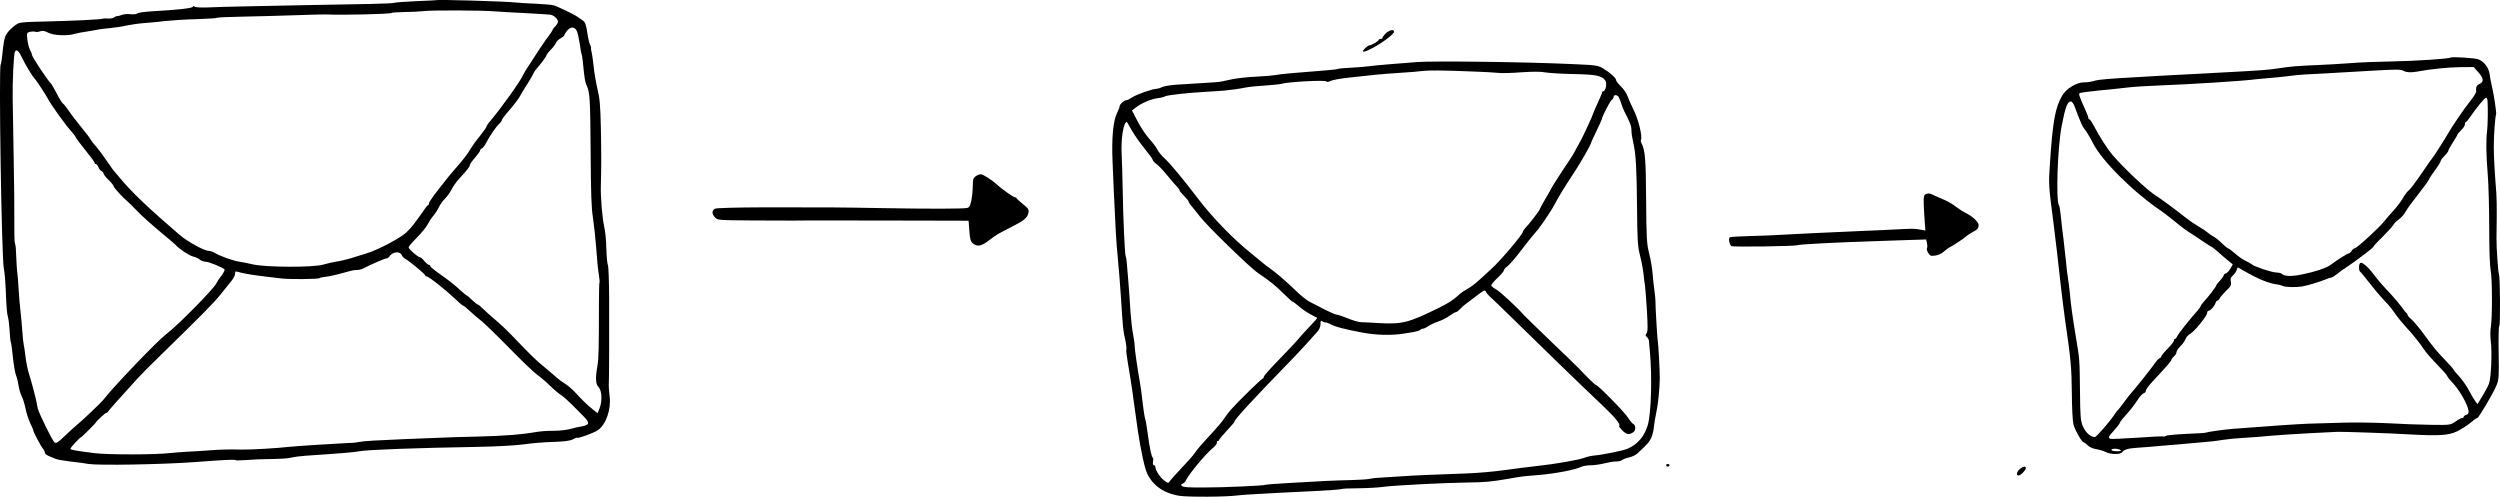
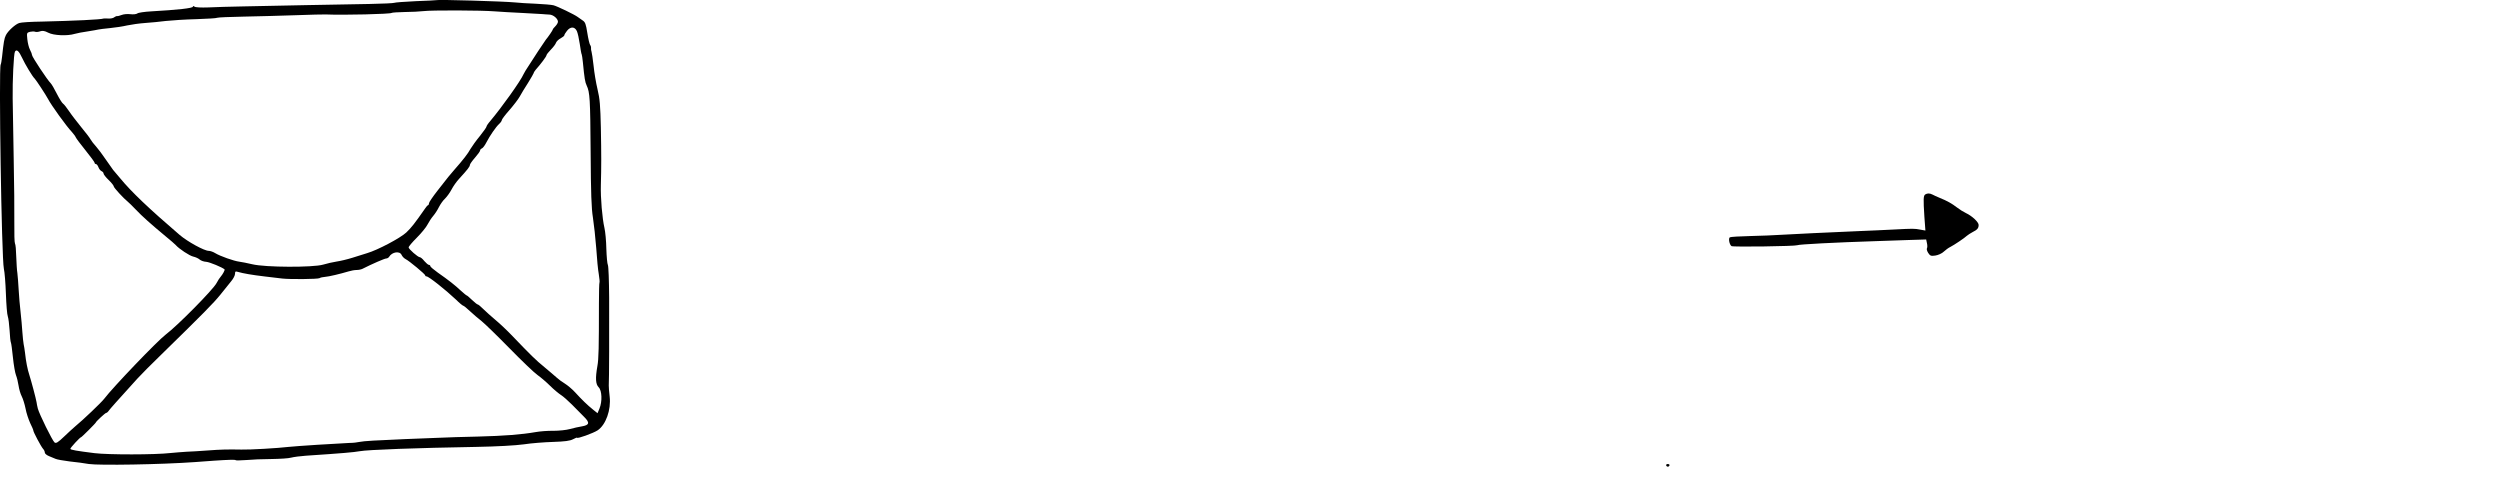
<svg xmlns="http://www.w3.org/2000/svg" version="1.0" width="1958.573pt" height="389.16pt" viewBox="0 0 1958.573 389.16" preserveAspectRatio="xMidYMid meet">
  <g transform="translate(-32.878,425.519) scale(0.1,-0.1)" fill="#000000" stroke="none">
    <path d="M3747 4254 c-1 -1 -74 -5 -161 -8 -88 -4 -164 -10 -169 -13 -5 -3 -93 -7 -196 -9 -102 -2 -325 -6 -496 -9 -170 -4 -391 -8 -490 -10 -99 -2 -223 -5 -275 -8 -55 -2 -100 0 -107 6 -9 6 -13 6 -13 0 0 -12 -118 -25 -329 -37 -51 -3 -99 -10 -106 -16 -7 -6 -32 -9 -55 -6 -23 3 -53 0 -68 -6 -15 -6 -31 -10 -36 -9 -4 1 -14 -3 -22 -9 -7 -7 -28 -11 -46 -10 -18 1 -35 1 -38 0 -16 -8 -229 -18 -485 -24 -82 -1 -161 -6 -175 -11 -30 -9 -87 -60 -105 -95 -13 -25 -18 -57 -30 -169 -3 -29 -8 -58 -11 -62 -16 -26 7 -1519 25 -1599 6 -25 13 -113 16 -197 3 -83 9 -163 15 -177 5 -14 11 -63 14 -110 2 -47 7 -89 10 -94 3 -5 10 -57 16 -117 6 -59 17 -122 24 -139 7 -17 16 -54 20 -81 4 -28 15 -66 25 -85 10 -19 23 -62 30 -96 6 -34 23 -84 36 -113 14 -28 25 -54 25 -59 0 -12 60 -125 76 -143 8 -8 14 -22 14 -30 0 -8 15 -20 32 -27 18 -8 42 -18 53 -22 11 -5 61 -14 110 -20 50 -5 117 -14 150 -20 81 -12 566 -4 830 15 50 4 117 8 150 11 121 8 167 9 170 4 2 -3 39 -2 82 1 43 4 132 8 198 8 66 1 136 5 155 11 19 5 71 12 115 15 287 19 376 27 420 35 64 12 447 26 915 34 162 3 306 11 372 20 58 9 162 17 230 19 90 3 132 8 156 21 17 9 32 15 32 12 0 -10 126 35 161 58 64 43 106 160 94 264 -5 37 -7 76 -7 87 3 36 4 446 3 689 -1 131 -5 246 -10 255 -5 9 -10 66 -12 126 -1 61 -8 135 -15 165 -17 73 -31 236 -28 335 4 143 4 237 0 450 -4 172 -8 226 -26 300 -12 50 -26 133 -31 185 -6 52 -13 102 -16 110 -3 8 -5 21 -4 28 1 8 -2 19 -7 25 -5 7 -15 49 -22 94 -11 70 -16 85 -38 99 -15 10 -31 21 -37 26 -23 18 -164 86 -191 92 -16 4 -78 9 -139 12 -60 2 -132 7 -160 10 -91 9 -610 24 -618 18z m461 -88 c42 -3 136 -9 207 -12 72 -4 144 -8 160 -9 17 -2 42 -3 58 -4 30 -1 67 -32 67 -56 0 -8 -9 -24 -20 -35 -11 -11 -20 -22 -20 -25 0 -6 -37 -60 -55 -81 -5 -7 -32 -47 -60 -89 -27 -43 -62 -96 -77 -119 -15 -22 -32 -50 -37 -61 -24 -55 -172 -262 -263 -370 -16 -18 -28 -37 -28 -42 0 -5 -23 -38 -52 -74 -29 -35 -61 -80 -73 -100 -20 -37 -58 -86 -126 -163 -41 -47 -44 -51 -133 -165 -36 -46 -66 -90 -66 -97 0 -7 -3 -14 -7 -16 -5 -1 -15 -13 -23 -25 -83 -119 -108 -151 -148 -189 -47 -44 -225 -138 -307 -162 -22 -7 -74 -23 -115 -36 -41 -13 -97 -26 -125 -30 -27 -4 -75 -15 -105 -24 -78 -23 -453 -22 -555 3 -38 9 -84 18 -101 20 -42 5 -152 44 -189 67 -16 10 -39 18 -51 18 -35 0 -166 72 -228 125 -238 204 -378 337 -466 444 -25 29 -49 58 -55 65 -5 6 -31 43 -57 81 -26 39 -61 85 -77 103 -17 18 -36 43 -42 54 -6 12 -39 55 -73 96 -33 41 -77 97 -96 126 -19 28 -40 55 -47 59 -8 5 -29 39 -48 76 -19 38 -41 76 -49 84 -26 25 -146 207 -146 220 0 6 -7 26 -16 42 -9 17 -18 53 -21 82 -5 50 -5 52 21 59 14 3 33 4 41 0 8 -3 26 -1 39 4 18 6 34 4 63 -11 41 -22 149 -27 208 -9 17 5 62 14 100 19 39 6 77 13 85 15 8 2 49 7 90 11 41 4 102 13 135 21 33 7 96 16 140 19 44 3 118 10 164 16 46 5 154 12 238 14 85 3 159 7 164 11 5 3 98 7 207 9 108 2 292 7 407 11 116 4 221 7 235 6 145 -6 508 3 517 12 4 3 49 6 102 7 53 0 119 4 146 7 60 8 455 7 563 -2z m640 -154 c7 -15 17 -61 23 -102 6 -41 12 -78 15 -81 2 -4 6 -31 9 -60 13 -132 17 -156 30 -184 25 -53 28 -103 31 -525 2 -319 6 -438 18 -510 8 -52 20 -160 26 -240 5 -80 14 -172 20 -204 5 -32 8 -62 5 -66 -2 -3 -4 -76 -4 -161 0 -348 -2 -437 -12 -491 -17 -97 -14 -143 10 -167 26 -26 29 -112 6 -167 l-15 -36 -35 28 c-45 36 -88 78 -141 136 -23 25 -59 55 -80 68 -22 13 -50 34 -64 47 -14 12 -56 49 -95 81 -69 56 -108 95 -252 245 -39 41 -98 97 -132 125 -33 28 -76 66 -96 86 -20 20 -39 36 -44 36 -4 0 -24 16 -44 35 -20 19 -38 35 -41 35 -3 0 -25 18 -48 39 -47 44 -93 80 -180 141 -32 23 -58 45 -58 50 0 6 -5 10 -11 10 -6 0 -22 14 -36 30 -13 17 -29 30 -35 30 -15 0 -88 64 -88 77 0 7 29 41 64 76 35 35 73 81 84 103 11 21 31 52 45 68 13 15 34 47 45 70 12 23 33 53 48 66 14 14 37 45 50 70 13 25 40 64 61 86 65 71 83 94 83 107 0 6 18 32 40 57 22 25 40 50 40 56 0 7 7 14 15 17 8 4 23 24 34 46 28 54 75 122 100 145 12 11 21 24 21 30 0 6 27 42 60 79 33 38 69 85 80 105 11 20 40 69 65 107 24 39 44 73 45 78 0 4 7 15 15 25 41 46 85 105 85 114 0 5 16 26 34 44 19 19 38 44 41 55 4 10 20 26 36 34 16 9 29 19 29 24 0 5 9 20 21 35 27 34 60 34 77 -2z m-4346 -210 c23 -50 82 -148 98 -162 12 -12 88 -128 105 -160 24 -47 144 -214 188 -260 12 -14 26 -32 29 -40 3 -8 38 -55 77 -103 39 -48 71 -92 71 -97 0 -6 5 -10 10 -10 6 0 15 -11 20 -25 5 -14 17 -28 25 -31 8 -4 15 -11 15 -18 0 -7 18 -30 40 -51 22 -21 40 -44 40 -50 0 -10 77 -94 111 -121 8 -6 35 -33 61 -60 50 -53 121 -116 233 -209 39 -32 75 -63 80 -69 26 -30 109 -85 138 -91 18 -4 40 -14 50 -23 10 -9 33 -17 52 -18 26 -2 125 -43 143 -59 5 -4 -15 -40 -30 -57 -7 -7 -22 -30 -33 -51 -26 -50 -305 -333 -397 -402 -65 -49 -414 -413 -483 -504 -22 -29 -168 -168 -228 -217 -14 -12 -53 -47 -86 -79 -49 -47 -63 -55 -75 -46 -17 14 -120 223 -131 266 -4 17 -9 39 -10 50 -4 26 -42 169 -57 215 -13 39 -26 103 -33 170 -3 25 -8 56 -11 69 -3 14 -7 56 -10 95 -2 39 -9 109 -14 156 -6 47 -12 126 -15 175 -3 50 -7 108 -10 130 -4 22 -7 81 -9 130 -1 50 -5 96 -10 103 -4 6 -6 80 -5 164 1 84 -1 311 -5 503 -4 193 -7 404 -8 470 -2 130 8 351 18 366 13 21 31 5 56 -49z m2973 -1544 c6 -13 20 -27 32 -33 28 -14 153 -118 153 -127 0 -5 4 -8 10 -8 17 0 147 -103 231 -182 27 -27 53 -48 57 -48 4 0 28 -19 53 -43 25 -23 65 -58 90 -77 24 -19 123 -115 219 -213 96 -98 195 -193 220 -210 24 -17 69 -55 98 -84 29 -29 68 -61 85 -72 18 -11 57 -46 87 -76 30 -31 73 -74 94 -95 47 -46 43 -65 -16 -75 -24 -4 -66 -13 -94 -21 -28 -8 -87 -14 -130 -14 -43 1 -106 -4 -139 -10 -108 -19 -247 -30 -450 -35 -110 -2 -254 -7 -320 -10 -66 -3 -181 -7 -255 -10 -218 -9 -323 -15 -355 -22 -16 -4 -52 -8 -80 -8 -79 -3 -425 -25 -475 -31 -84 -10 -305 -23 -370 -21 -106 2 -160 1 -265 -7 -55 -4 -130 -9 -166 -10 -36 -2 -92 -7 -125 -10 -121 -14 -488 -14 -594 -1 -144 18 -190 26 -190 34 0 9 76 91 84 91 5 0 116 111 116 116 0 6 73 74 80 74 5 0 15 8 22 19 12 16 57 67 223 250 28 30 110 114 184 185 339 331 412 406 465 471 31 39 70 87 86 107 17 20 30 46 30 58 0 19 4 21 23 15 41 -12 111 -24 212 -36 55 -6 116 -13 135 -16 62 -7 278 -5 292 3 7 5 27 9 43 10 30 2 118 23 185 43 19 6 47 11 63 11 15 0 35 4 45 9 77 39 174 81 186 81 8 0 19 6 23 13 23 39 84 48 98 15z" />
-     <path d="M11187 3995 c-15 -14 -27 -30 -27 -35 0 -6 -7 -10 -15 -10 -8 0 -15 -3 -15 -7 0 -10 -57 -43 -73 -43 -7 0 -23 -12 -36 -25 -33 -35 -8 -33 65 6 76 41 164 108 164 125 0 22 -33 16 -63 -11z" />
-     <path d="M19527 3804 c-9 -9 -274 -27 -457 -30 -118 -2 -269 -8 -335 -14 -66 -5 -183 -12 -260 -15 -148 -6 -206 -11 -295 -25 -66 -11 -144 -17 -390 -30 -932 -49 -1014 -54 -1064 -71 -16 -5 -47 -9 -70 -9 -59 0 -138 -48 -171 -103 -55 -95 -74 -198 -96 -527 -12 -169 -11 -178 26 -460 16 -128 39 -320 60 -515 8 -71 22 -179 30 -240 48 -329 53 -387 55 -585 1 -121 6 -223 13 -250 12 -46 66 -140 80 -140 4 0 19 -11 32 -24 14 -14 41 -26 67 -30 24 -4 57 -13 73 -22 38 -20 115 -21 129 -2 17 22 45 30 116 35 36 2 135 10 220 18 85 8 191 17 235 20 115 9 163 15 225 25 30 5 102 12 160 15 58 3 150 10 205 16 55 5 192 14 305 20 113 5 212 10 220 11 24 2 421 -11 565 -20 229 -13 306 -8 372 23 32 16 78 45 104 66 25 22 49 39 55 39 12 1 125 192 151 256 19 46 20 68 17 257 -2 114 0 207 5 207 9 0 7 393 -3 408 -6 10 -20 214 -19 282 0 25 1 101 2 170 1 69 -1 150 -3 180 -12 150 -20 283 -20 360 -1 87 11 247 18 259 5 8 -18 163 -35 231 -6 25 -13 63 -16 85 -7 52 -46 101 -90 116 -31 10 -208 21 -216 13z m217 -114 c42 -47 46 -76 11 -92 -24 -11 -30 -23 -27 -59 1 -9 -20 -43 -47 -76 -44 -54 -150 -210 -176 -258 -22 -39 -115 -185 -125 -195 -6 -6 -21 -27 -105 -150 -33 -47 -67 -91 -77 -98 -10 -7 -30 -34 -45 -60 -15 -26 -46 -67 -69 -92 -23 -25 -58 -65 -78 -90 -42 -53 -214 -210 -230 -210 -6 0 -17 -9 -24 -20 -7 -11 -17 -20 -22 -20 -10 0 -91 -51 -140 -88 -33 -26 -127 -57 -227 -77 -82 -17 -137 -15 -156 4 -6 6 -25 11 -42 11 -35 0 -172 45 -195 64 -8 7 -31 20 -51 29 -19 9 -56 34 -81 57 -25 22 -50 40 -55 40 -4 1 -25 18 -47 39 -21 21 -50 45 -65 52 -14 8 -35 22 -46 32 -11 10 -44 32 -72 48 -29 17 -70 45 -92 62 -62 51 -210 160 -247 183 -61 37 -245 210 -334 314 -42 49 -101 141 -152 238 -12 23 -26 42 -30 42 -4 0 -8 5 -8 11 0 5 -8 29 -19 52 -54 120 -59 137 -49 143 5 3 76 13 156 21 81 7 181 18 222 23 41 5 145 12 230 15 264 10 678 36 780 50 19 2 69 7 110 10 41 3 107 10 145 15 62 9 138 14 365 25 36 2 153 9 260 15 223 13 245 13 272 -1 22 -12 58 -13 108 -4 92 18 235 33 331 34 l107 1 36 -40z m73 -225 c4 -68 2 -195 -4 -240 -9 -69 -7 -185 6 -344 6 -74 11 -261 11 -415 0 -166 5 -299 11 -326 13 -53 14 -373 2 -445 -5 -27 -5 -77 -1 -110 12 -84 3 -293 -14 -336 -7 -20 -31 -64 -52 -98 l-38 -62 -17 23 c-10 13 -32 50 -49 83 -17 33 -51 82 -76 110 -25 27 -46 52 -46 55 0 4 -28 36 -62 71 -70 72 -90 97 -177 215 -32 44 -73 92 -90 107 -17 14 -31 30 -31 36 0 5 -3 11 -7 13 -5 2 -20 21 -35 43 -16 22 -52 65 -80 96 -76 81 -108 118 -148 171 -42 55 -86 92 -100 83 -13 -8 -13 -62 0 -70 5 -3 36 -41 69 -83 32 -42 81 -100 107 -128 27 -27 57 -61 67 -75 10 -13 29 -40 43 -59 14 -19 44 -56 67 -81 60 -65 118 -137 148 -184 15 -22 61 -75 103 -118 42 -43 76 -81 76 -86 0 -5 22 -33 50 -62 51 -56 112 -165 118 -211 2 -19 -2 -28 -18 -33 -11 -3 -20 -11 -20 -16 0 -5 -6 -9 -13 -9 -7 0 -30 -12 -52 -28 -40 -27 -41 -27 -190 -25 -82 1 -231 6 -330 12 -99 5 -259 8 -355 5 -96 -3 -220 -7 -275 -8 -82 -3 -304 -18 -600 -41 -63 -5 -195 -24 -204 -29 -4 -3 -74 -7 -156 -10 -82 -4 -154 -11 -158 -15 -5 -5 -15 -8 -21 -5 -6 2 -99 -2 -206 -10 -107 -7 -201 -11 -207 -9 -21 8 -15 20 27 65 22 24 43 51 46 60 2 9 26 39 52 67 26 28 63 75 82 105 19 30 43 57 52 60 10 2 18 11 18 20 0 9 24 42 54 74 105 112 146 159 146 168 0 5 9 17 20 27 11 9 20 24 20 33 0 8 14 30 31 47 17 17 35 42 40 56 5 15 22 33 38 42 35 21 130 138 131 162 0 9 5 17 10 17 15 0 47 35 55 59 3 12 11 21 16 21 5 0 12 7 16 16 3 8 26 35 50 59 39 37 44 47 39 72 -5 22 -2 34 15 49 12 10 25 29 30 42 l9 23 47 -27 c122 -70 198 -100 273 -109 8 -1 24 -6 35 -11 22 -9 101 -11 150 -3 42 7 143 38 183 55 18 8 38 14 43 14 6 0 25 11 43 25 33 27 43 34 68 50 57 36 218 157 218 164 0 4 33 41 74 80 40 40 79 83 85 95 7 12 24 30 40 40 15 10 36 32 47 49 32 52 46 71 117 162 38 48 71 95 75 104 3 9 25 42 49 75 24 32 43 64 43 70 0 7 14 25 30 41 17 16 30 34 30 40 0 6 16 34 35 64 19 29 35 56 35 60 0 4 14 20 30 36 17 16 30 37 30 47 0 10 3 18 8 18 4 0 18 17 32 38 44 65 115 152 125 152 6 0 11 -11 12 -25z m-3232 -52 c28 -77 56 -145 66 -157 17 -20 54 -80 74 -121 71 -141 320 -388 539 -535 12 -8 56 -42 97 -75 66 -54 97 -77 150 -110 9 -5 44 -29 78 -52 35 -24 65 -43 68 -43 3 0 24 -17 47 -37 23 -21 59 -52 80 -69 l37 -30 -18 -32 c-10 -18 -26 -35 -35 -38 -10 -3 -18 -10 -18 -15 0 -5 -8 -18 -17 -28 -29 -32 -43 -50 -43 -55 0 -8 -61 -87 -94 -122 -14 -16 -26 -32 -26 -36 0 -4 -11 -20 -24 -35 -65 -73 -150 -180 -159 -200 -6 -13 -14 -23 -19 -23 -4 0 -8 -5 -8 -12 0 -6 -12 -24 -26 -39 -14 -15 -36 -39 -50 -54 -13 -14 -24 -30 -24 -34 0 -5 -7 -11 -15 -14 -8 -4 -24 -22 -37 -41 -24 -35 -128 -167 -176 -222 -15 -17 -36 -43 -47 -59 -19 -28 -64 -85 -75 -95 -3 -3 -9 -12 -15 -21 -31 -50 -142 -178 -155 -178 -34 1 -73 36 -93 84 -19 45 -21 74 -23 280 -3 248 -2 241 -33 425 -27 164 -39 253 -46 336 -4 38 -10 92 -15 119 -5 28 -12 84 -15 125 -4 41 -13 122 -20 180 -8 58 -17 139 -21 180 -4 41 -10 80 -14 85 -26 34 -12 460 21 625 29 151 45 190 73 190 8 0 22 -21 31 -47z m355 -2683 c11 -7 4 -10 -27 -10 -24 0 -43 5 -43 10 0 13 50 13 70 0z" />
-     <path d="M11430 3769 c-47 -4 -143 -12 -215 -17 -71 -6 -146 -13 -165 -16 -19 -3 -79 -8 -133 -11 -54 -2 -102 -7 -107 -10 -5 -3 -69 -10 -142 -15 -175 -13 -317 -26 -348 -33 -14 -3 -79 -9 -145 -12 -66 -3 -151 -12 -190 -20 -38 -8 -79 -17 -90 -19 -19 -4 -65 -7 -315 -22 -64 -3 -128 -12 -144 -20 -16 -8 -36 -14 -43 -14 -32 0 -160 -44 -193 -67 -19 -12 -40 -23 -47 -23 -18 0 -53 -32 -53 -48 0 -7 -8 -29 -19 -50 -32 -64 -44 -197 -36 -386 4 -94 9 -200 10 -236 14 -305 18 -384 31 -515 8 -82 19 -224 25 -315 16 -250 16 -250 33 -325 8 -38 12 -73 9 -78 -3 -4 2 -50 11 -100 26 -152 44 -275 61 -407 21 -168 52 -340 77 -425 34 -116 129 -192 266 -214 66 -11 375 -9 457 3 22 3 92 8 155 11 63 4 144 8 180 10 36 2 156 8 267 13 111 6 206 12 211 16 5 3 67 6 138 6 71 1 156 6 189 11 77 11 480 32 655 34 149 2 190 6 330 30 93 17 110 19 235 29 117 9 286 41 327 62 15 8 50 14 77 14 28 0 76 7 108 15 31 8 73 15 93 15 20 0 41 5 47 11 6 6 30 15 53 20 24 5 54 20 67 32 77 71 94 90 109 124 9 21 18 58 20 83 2 25 10 74 18 110 14 60 27 187 28 270 1 53 -11 272 -16 296 -4 21 -19 283 -18 314 0 8 -3 44 -8 80 -5 36 -12 98 -15 138 -3 40 -15 110 -27 155 -18 74 -21 116 -23 417 -2 324 -8 388 -36 443 -5 10 -8 21 -5 26 14 22 -18 157 -54 229 -21 42 -44 94 -51 115 -7 21 -30 54 -51 75 -21 20 -38 42 -38 49 0 17 -47 59 -100 91 -42 25 -54 27 -240 35 -361 17 -1096 26 -1220 16z m440 -74 c85 -3 175 -8 200 -11 25 -3 106 -1 180 5 92 6 151 6 185 -1 28 -5 127 -11 220 -13 180 -3 228 -13 252 -54 13 -21 0 -81 -18 -81 -5 0 -9 -4 -9 -9 0 -5 -16 -43 -35 -84 -19 -41 -35 -78 -35 -81 0 -8 -72 -165 -97 -211 -45 -84 -64 -118 -81 -143 -46 -67 -152 -232 -152 -236 0 -2 -20 -39 -45 -80 -25 -42 -45 -80 -45 -83 0 -8 -86 -119 -112 -145 -10 -10 -18 -22 -18 -27 0 -21 -180 -233 -250 -295 -19 -17 -59 -54 -90 -82 -30 -28 -73 -61 -95 -72 -22 -12 -54 -33 -70 -49 -43 -40 -79 -63 -165 -105 -226 -111 -278 -124 -458 -114 -59 4 -122 7 -140 7 -18 0 -65 14 -104 30 -39 16 -78 29 -87 29 -9 0 -52 19 -96 41 -44 23 -96 50 -116 60 -20 10 -66 46 -102 81 -92 88 -155 142 -207 179 -25 18 -47 35 -50 38 -3 3 -48 40 -100 82 -138 110 -302 279 -414 426 -115 151 -214 271 -259 313 -27 24 -54 58 -62 74 -8 17 -35 54 -62 83 -26 29 -68 91 -92 138 l-44 85 29 22 c42 34 117 66 171 74 26 3 53 10 58 14 14 10 178 28 320 36 66 4 134 8 150 10 17 2 50 6 75 9 25 3 65 10 90 15 25 5 92 12 150 15 58 4 119 10 135 15 48 14 328 29 342 18 8 -6 20 -5 35 3 13 7 77 19 143 26 66 7 158 17 204 22 47 5 139 12 205 16 67 4 141 10 166 14 48 6 153 6 400 -4z m1138 -197 c5 -7 15 -31 22 -53 7 -22 17 -49 23 -60 46 -88 57 -118 57 -151 0 -22 7 -66 15 -100 20 -86 26 -198 29 -519 2 -248 5 -290 24 -365 12 -47 24 -112 27 -145 3 -33 8 -71 11 -85 2 -14 9 -101 15 -193 8 -134 7 -172 -3 -184 -10 -12 -10 -17 2 -27 8 -6 16 -20 17 -31 1 -11 4 -47 7 -80 19 -200 11 -488 -16 -580 -26 -87 -76 -147 -153 -183 -35 -17 -198 -50 -280 -57 -16 -2 -43 -8 -60 -15 -43 -17 -230 -50 -370 -65 -66 -7 -183 -22 -260 -33 -77 -11 -212 -23 -300 -26 -231 -8 -431 -16 -500 -22 -33 -2 -98 -6 -145 -9 -47 -2 -96 -7 -110 -11 -14 -4 -81 -8 -150 -10 -134 -3 -217 -7 -488 -23 -95 -5 -176 -12 -180 -14 -12 -7 -324 -21 -489 -21 -107 -1 -156 3 -164 11 -10 10 -9 14 5 19 10 4 22 16 27 28 20 45 151 203 208 250 21 17 36 37 33 44 -2 6 1 12 7 12 6 0 11 4 11 9 0 4 27 37 60 72 33 35 60 67 60 71 0 17 137 166 455 493 22 22 68 72 103 110 34 39 74 83 89 99 18 20 27 40 27 63 0 22 3 30 10 23 6 -5 17 -10 26 -10 8 0 29 -7 45 -16 38 -20 99 -36 245 -64 108 -21 237 -24 335 -7 11 2 41 7 68 11 26 5 50 12 53 17 3 5 12 9 20 9 8 0 27 9 42 20 15 10 50 27 77 36 28 9 68 29 89 45 22 16 45 29 51 29 6 0 20 10 31 23 11 12 33 32 50 44 16 12 49 37 73 55 75 56 71 55 83 34 5 -10 19 -26 30 -35 11 -9 81 -77 157 -151 168 -166 578 -564 725 -702 100 -95 143 -148 130 -161 -3 -2 9 -19 27 -36 31 -32 55 -34 87 -9 17 14 15 55 -3 61 -8 4 -26 25 -41 49 -25 42 -238 258 -253 258 -7 0 -74 66 -137 133 -6 7 -100 98 -209 202 -109 105 -205 198 -214 208 -52 60 -187 185 -218 203 -20 11 -38 25 -41 32 -2 6 19 33 47 58 28 26 51 53 51 60 0 7 13 22 28 33 15 11 61 63 102 117 41 54 84 109 96 122 38 43 49 57 84 107 60 89 67 100 94 150 30 56 60 106 151 245 52 79 127 211 130 230 0 3 20 44 43 93 23 48 42 90 42 94 0 16 64 139 76 146 8 4 14 15 14 22 0 18 24 20 38 3z m-3814 -262 c20 -35 65 -100 101 -144 36 -44 65 -84 65 -90 0 -6 13 -20 28 -31 16 -11 53 -50 83 -87 30 -37 64 -77 77 -89 12 -12 22 -27 22 -32 0 -5 16 -24 35 -43 19 -19 35 -38 35 -43 0 -5 12 -24 28 -42 15 -17 42 -52 61 -76 61 -78 395 -403 457 -444 92 -62 133 -95 201 -162 35 -35 67 -63 71 -63 4 0 25 -16 47 -35 22 -20 63 -47 90 -62 28 -14 51 -27 53 -28 2 -2 -25 -33 -60 -69 -35 -36 -74 -80 -88 -97 -14 -18 -80 -88 -147 -157 -68 -69 -123 -131 -123 -138 0 -8 -4 -14 -8 -14 -9 0 -191 -178 -247 -241 -17 -19 -39 -47 -49 -63 -22 -34 -48 -65 -144 -169 -40 -43 -80 -90 -89 -105 -9 -15 -40 -52 -69 -82 -94 -100 -116 -125 -130 -144 -13 -19 -14 -18 -47 7 -32 24 -67 80 -67 106 0 6 -5 11 -11 11 -7 0 -10 12 -7 30 3 16 2 30 -2 30 -9 0 -26 84 -40 190 -6 47 -15 99 -20 115 -5 17 -14 75 -20 130 -6 55 -15 123 -20 150 -18 100 -43 270 -42 290 1 11 -5 52 -12 90 -8 39 -17 120 -21 180 -3 61 -11 164 -16 230 -6 66 -12 136 -13 155 -1 20 -5 40 -8 45 -7 12 -20 289 -24 535 -2 102 -5 222 -8 267 -6 122 14 250 41 253 1 0 17 -29 37 -64z" />
-     <path d="M7972 2874 c-18 -13 -22 -25 -22 -73 0 -32 -5 -83 -11 -114 -9 -44 -16 -57 -33 -61 -30 -7 -291 -8 -681 -1 -352 6 -357 6 -898 6 -243 -1 -385 -5 -397 -11 -26 -14 -25 -41 0 -68 20 -22 27 -22 298 -24 152 -1 293 -1 312 -1 19 1 159 1 310 1 151 -1 453 -1 671 -1 l396 -1 6 -80 c5 -66 10 -84 28 -98 34 -28 67 -22 127 25 57 44 64 48 184 109 90 46 117 68 124 106 5 26 0 34 -43 68 -26 21 -49 42 -51 47 -2 4 -8 7 -13 7 -11 0 -103 65 -139 98 -40 38 -110 82 -128 82 -10 0 -28 -7 -40 -16z" />
    <path d="M15412 2732 c-15 -10 -16 -34 -7 -175 l8 -108 -39 7 c-48 9 -54 9 -209 1 -71 -4 -191 -9 -265 -12 -217 -9 -549 -25 -630 -30 -41 -3 -143 -7 -226 -9 -83 -2 -156 -6 -163 -10 -13 -8 -4 -57 13 -69 10 -8 501 -1 515 7 11 7 302 22 616 32 72 2 189 6 262 9 l132 4 6 -29 c4 -16 4 -34 0 -40 -4 -6 1 -22 10 -37 15 -22 22 -25 55 -20 22 3 51 16 66 30 15 14 38 31 53 38 31 16 110 69 129 87 8 7 28 20 45 29 36 18 47 30 47 56 0 22 -52 71 -100 93 -19 9 -51 29 -70 44 -40 31 -78 52 -135 75 -22 9 -48 21 -57 26 -22 11 -39 11 -56 1z" />
    <path d="M13382 609 c2 -6 8 -10 13 -10 5 0 11 4 13 10 2 6 -4 11 -13 11 -9 0 -15 -5 -13 -11z" />
-     <path d="M16153 581 c-25 -21 -31 -51 -10 -51 16 0 57 42 57 58 0 18 -22 14 -47 -7z" />
  </g>
</svg>